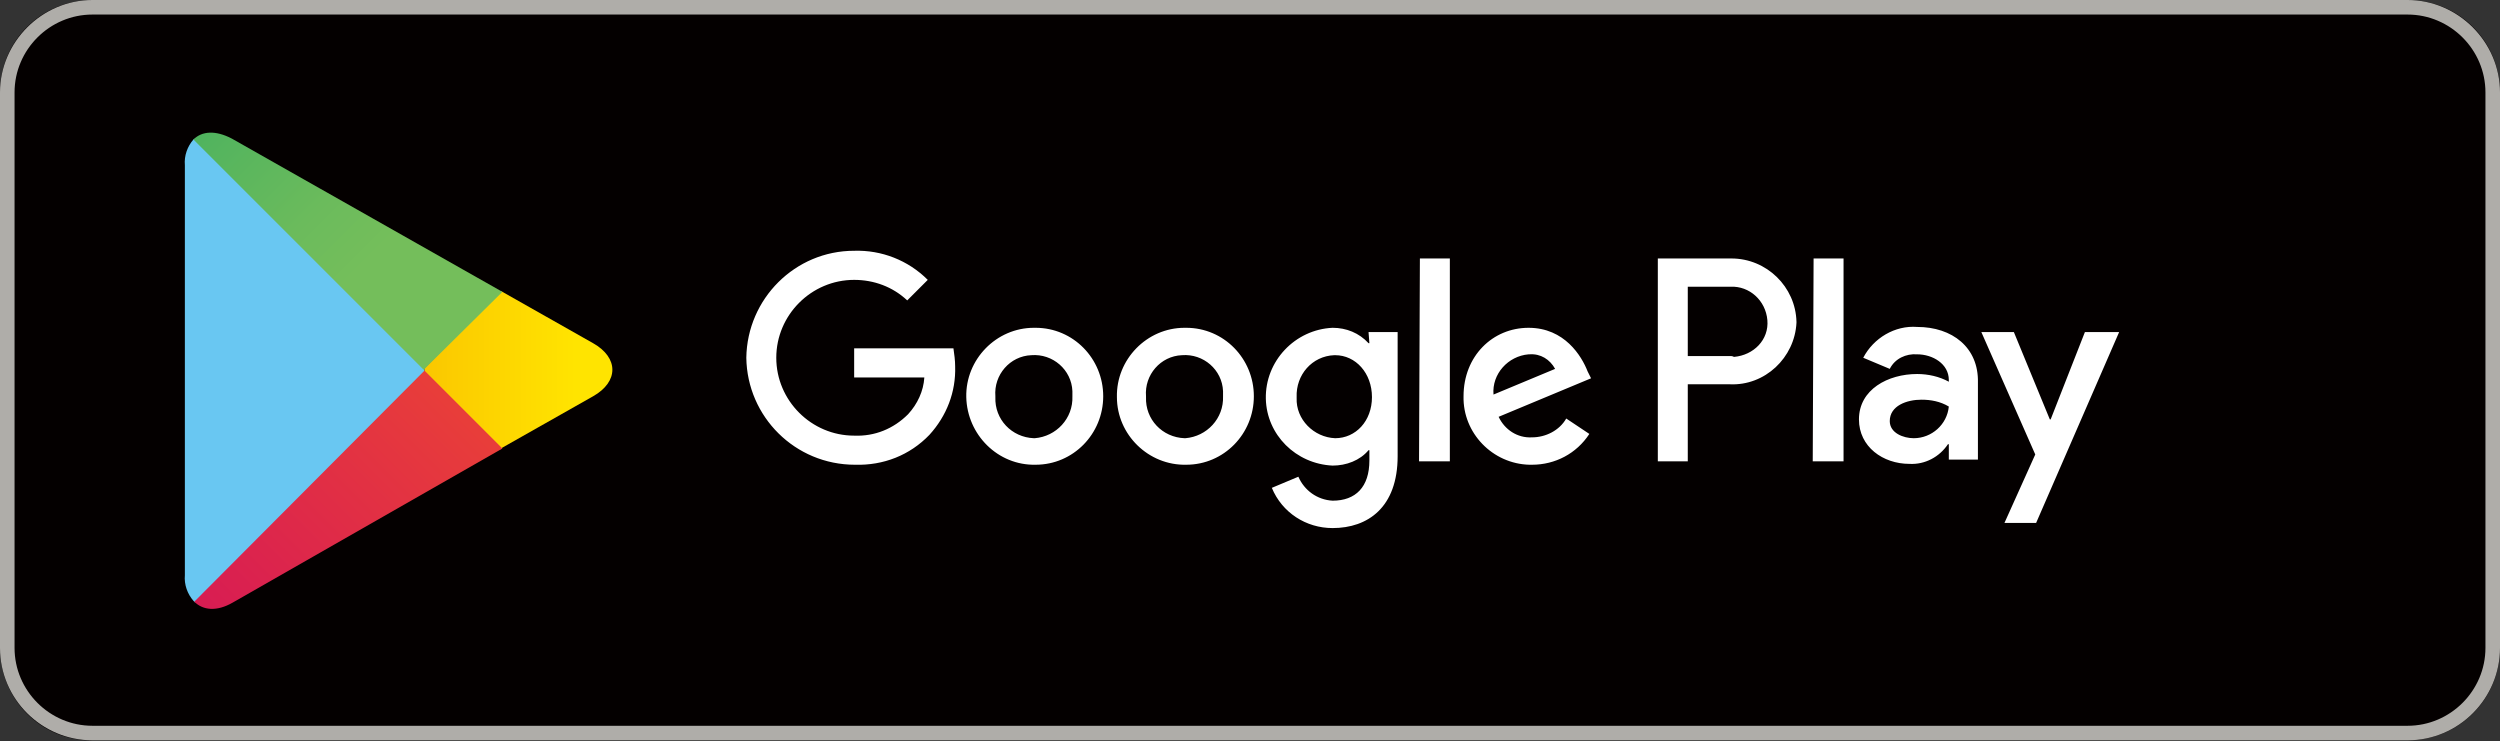
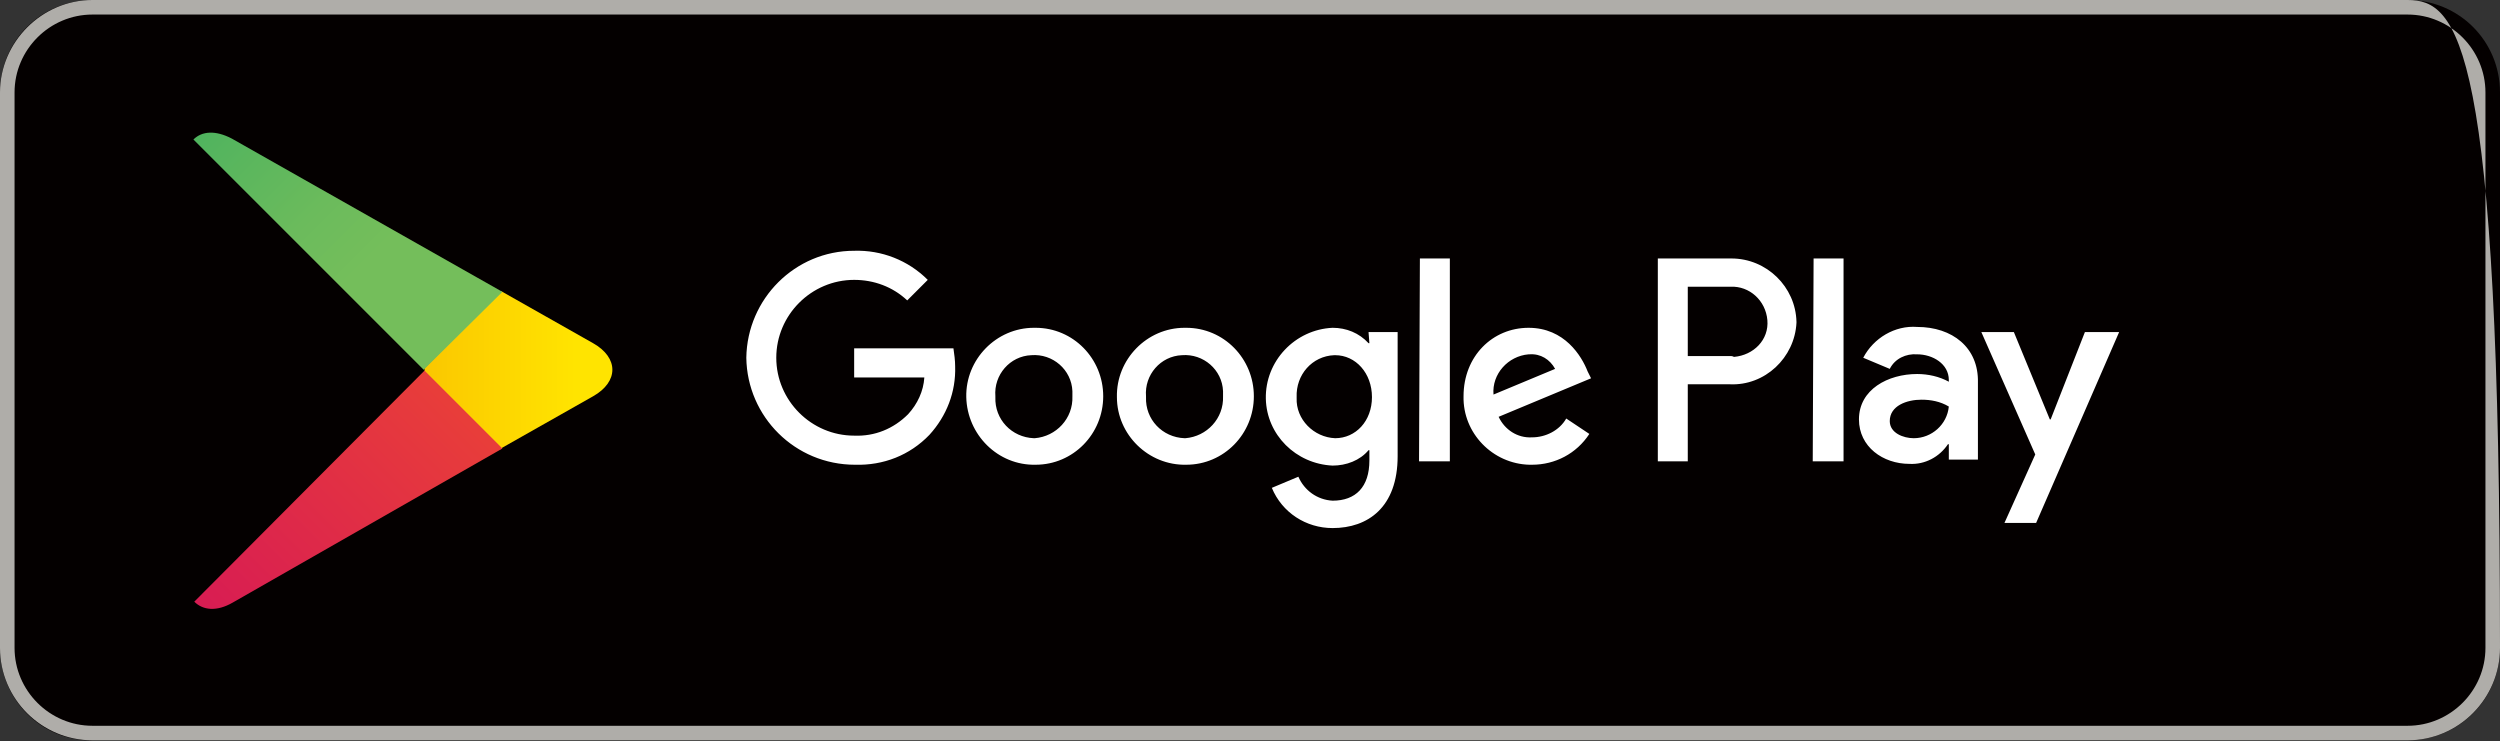
<svg xmlns="http://www.w3.org/2000/svg" version="1.1" id="レイヤー_1" x="0px" y="0px" viewBox="0 0 292.1 86.6" style="enable-background:new 0 0 292.1 86.6;" xml:space="preserve">
  <rect x="0" y="0" width="292.1" height="86.6" fill="#333333" stroke="none" />
  <style type="text/css">
	.st0{fill:#040000;}
	.st1{fill:#AFADA9;}
	.st2{fill:#FFFFFF;}
	.st3{fill:#69C7F2;}
	.st4{fill:url(#SVGID_1_);}
	.st5{fill:url(#SVGID_00000050665103053449292340000005526789636937583027_);}
	.st6{fill:url(#SVGID_00000007411722224787329070000002067760357308223877_);}
</style>
  <path class="st0" d="M10.8,0h270.5c6,0,10.8,4.8,10.8,10.8v64.9c0,6-4.8,10.8-10.8,10.8H10.8C4.8,86.6,0,81.7,0,75.7V10.8  C0,4.8,4.8,0,10.8,0z" />
-   <path class="st1" d="M281.3,1.7c5,0,9.1,4.1,9.1,9.1v64.9c0,5-4.1,9.1-9.1,9.1H10.8c-5,0-9.1-4.1-9.1-9.1V10.8c0-5,4.1-9.1,9.1-9.1  L281.3,1.7 M281.3,0H10.8C4.9,0,0,4.9,0,10.8v64.9c0,6,4.9,10.8,10.8,10.8h270.5c6,0,10.8-4.9,10.8-10.8V10.8  C292.1,4.9,287.2,0,281.3,0z" />
+   <path class="st1" d="M281.3,1.7c5,0,9.1,4.1,9.1,9.1v64.9c0,5-4.1,9.1-9.1,9.1H10.8c-5,0-9.1-4.1-9.1-9.1V10.8c0-5,4.1-9.1,9.1-9.1  L281.3,1.7 M281.3,0H10.8C4.9,0,0,4.9,0,10.8v64.9c0,6,4.9,10.8,10.8,10.8h270.5c6,0,10.8-4.9,10.8-10.8C292.1,4.9,287.2,0,281.3,0z" />
  <path class="st2" d="M138.4,38.3c-4.4,0-8,3.7-7.9,8.1c0,4.4,3.7,8,8.1,7.9c4.4,0,7.9-3.6,7.9-8c0-4.4-3.5-8-7.9-8  C138.5,38.3,138.5,38.3,138.4,38.3z M138.4,51.2c-2.6-0.1-4.6-2.2-4.5-4.8c0,0,0-0.1,0-0.1c-0.2-2.5,1.7-4.7,4.2-4.8  c2.5-0.2,4.7,1.7,4.8,4.2c0,0.2,0,0.4,0,0.6c0.1,2.6-1.9,4.7-4.4,4.9C138.5,51.2,138.4,51.2,138.4,51.2z M120.8,38.3  c-4.4,0-8,3.7-7.9,8.1s3.7,8,8.1,7.9c4.4,0,7.9-3.6,7.9-8c0-4.4-3.5-8-7.9-8C121,38.3,120.9,38.3,120.8,38.3z M120.8,51.2  c-2.6-0.1-4.6-2.2-4.5-4.8c0,0,0-0.1,0-0.1c-0.2-2.5,1.7-4.7,4.2-4.8c2.5-0.2,4.7,1.7,4.8,4.2c0,0.2,0,0.4,0,0.6  c0.1,2.6-1.9,4.7-4.4,4.9C120.9,51.2,120.9,51.2,120.8,51.2z M99.8,40.7v3.4h8.2c-0.1,1.6-0.8,3.1-1.9,4.3c-1.7,1.7-3.9,2.6-6.3,2.5  c-5,0-9.1-4.1-9.1-9.1s4.1-9.1,9.1-9.1c2.3,0,4.5,0.8,6.2,2.4l2.4-2.4c-2.3-2.3-5.4-3.5-8.6-3.4c-6.9,0-12.5,5.6-12.6,12.5  c0.1,6.9,5.7,12.5,12.7,12.5c3.3,0.1,6.4-1.1,8.7-3.5c2-2.2,3.1-5,3-8c0-0.7-0.1-1.4-0.2-2.1L99.8,40.7z M185.5,43.4  c-0.7-1.8-2.7-5.1-6.9-5.1s-7.6,3.3-7.6,8c-0.1,4.3,3.4,7.9,7.7,8c0.1,0,0.2,0,0.3,0c2.7,0,5.2-1.3,6.7-3.6l-2.7-1.8  c-0.8,1.4-2.4,2.2-4,2.2c-1.7,0.1-3.2-0.9-3.9-2.4l10.8-4.5L185.5,43.4z M174.5,46.1c-0.2-2.4,1.7-4.5,4.1-4.7c0,0,0,0,0.1,0  c1.3-0.1,2.4,0.6,3,1.7L174.5,46.1z M165.8,53.9h3.6V30.2h-3.5L165.8,53.9z M160,40.1h-0.1c-1.1-1.2-2.6-1.8-4.2-1.8  c-4.4,0.2-7.9,3.9-7.8,8.3c0.1,4.2,3.5,7.6,7.8,7.8c1.6,0,3.2-0.6,4.2-1.8h0.1v1.2c0,3.1-1.6,4.7-4.3,4.7c-1.8-0.1-3.3-1.2-4-2.8  l-3.1,1.3c1.2,2.9,4,4.7,7.1,4.7c4.1,0,7.6-2.4,7.6-8.4V38.8h-3.4L160,40.1z M156,51.2c-2.5-0.1-4.6-2.2-4.5-4.7c0,0,0-0.1,0-0.1  c-0.1-2.6,1.8-4.8,4.4-4.9c0,0,0.1,0,0.1,0c2.4,0,4.3,2.1,4.3,4.9S158.4,51.2,156,51.2L156,51.2z M202.1,30.2h-8.4v23.7h3.5v-9h4.9  c4.1,0.2,7.6-3.1,7.8-7.2c0,0,0,0,0-0.1c-0.1-4.1-3.5-7.4-7.6-7.4C202.2,30.2,202.2,30.2,202.1,30.2L202.1,30.2z M202.2,41.6h-5  v-8.1h5c2.2-0.1,4.1,1.6,4.3,3.9s-1.6,4.1-3.9,4.3C202.4,41.6,202.3,41.6,202.2,41.6L202.2,41.6z M224,38.2  c-2.6-0.2-5.1,1.3-6.3,3.6l3.1,1.3c0.6-1.2,1.9-1.8,3.2-1.7c1.8,0,3.7,1.1,3.7,3v0.2c-1.1-0.6-2.4-0.9-3.7-0.9  c-3.4,0-6.8,1.8-6.8,5.3c0,3.2,2.8,5.2,5.9,5.2c1.8,0.1,3.5-0.8,4.5-2.3h0.1v1.8h3.4v-9C231.2,40.6,228.1,38.2,224,38.2L224,38.2z   M223.6,51.2c-1.2,0-2.8-0.6-2.8-2c0-1.8,2-2.5,3.7-2.5c1.1,0,2.2,0.2,3.2,0.8C227.5,49.6,225.7,51.2,223.6,51.2L223.6,51.2z   M243.6,38.8l-4,10.2h-0.1l-4.2-10.2h-3.8l6.3,14.3l-3.6,8h3.7l9.7-22.3L243.6,38.8z M211.8,53.9h3.6V30.2h-3.5L211.8,53.9z" />
  <g>
-     <path class="st3" d="M22.6,16.3c-0.7,0.8-1.1,1.9-1,3v47.9c-0.1,1.1,0.3,2.2,1,3l0.2,0.2l26.8-26.7V43L22.7,16.2L22.6,16.3z" />
    <linearGradient id="SVGID_1_" gradientUnits="userSpaceOnUse" x1="67.27" y1="44.016" x2="14.96" y2="44.016" gradientTransform="matrix(1 0 0 -1 0 87.276)">
      <stop offset="0" style="stop-color:#FFE400" />
      <stop offset="0.41" style="stop-color:#FAC100" />
      <stop offset="0.78" style="stop-color:#F6A900" />
      <stop offset="1" style="stop-color:#F5A000" />
    </linearGradient>
    <path class="st4" d="M58.5,52.5l-8.9-8.9V43l8.9-9l0.2,0.1l10.6,6c3,1.7,3,4.5,0,6.2l-10.6,6L58.5,52.5z" />
    <linearGradient id="SVGID_00000178911116190526584100000012422356595995474567_" gradientUnits="userSpaceOnUse" x1="53.688" y1="39.038" x2="4.487" y2="-10.162" gradientTransform="matrix(1 0 0 -1 0 87.276)">
      <stop offset="0" style="stop-color:#E83D3A" />
      <stop offset="1" style="stop-color:#CA0068" />
    </linearGradient>
    <path style="fill:url(#SVGID_00000178911116190526584100000012422356595995474567_);" d="M58.7,52.4l-9.1-9.1l-26.9,27   c1,1,2.6,1.2,4.5,0.1L58.7,52.4" />
    <linearGradient id="SVGID_00000153683729907465874030000009921109765773538728_" gradientUnits="userSpaceOnUse" x1="4.27" y1="98.386" x2="44.44" y2="58.216" gradientTransform="matrix(1 0 0 -1 0 87.276)">
      <stop offset="0" style="stop-color:#009B67" />
      <stop offset="0.29" style="stop-color:#2BA863" />
      <stop offset="0.6" style="stop-color:#53B45E" />
      <stop offset="0.85" style="stop-color:#6BBB5C" />
      <stop offset="1" style="stop-color:#74BE5B" />
    </linearGradient>
    <path style="fill:url(#SVGID_00000153683729907465874030000009921109765773538728_);" d="M58.7,34.1L27.1,16.2   c-1.9-1-3.5-0.9-4.5,0.1l26.9,26.9L58.7,34.1z" />
  </g>
</svg>